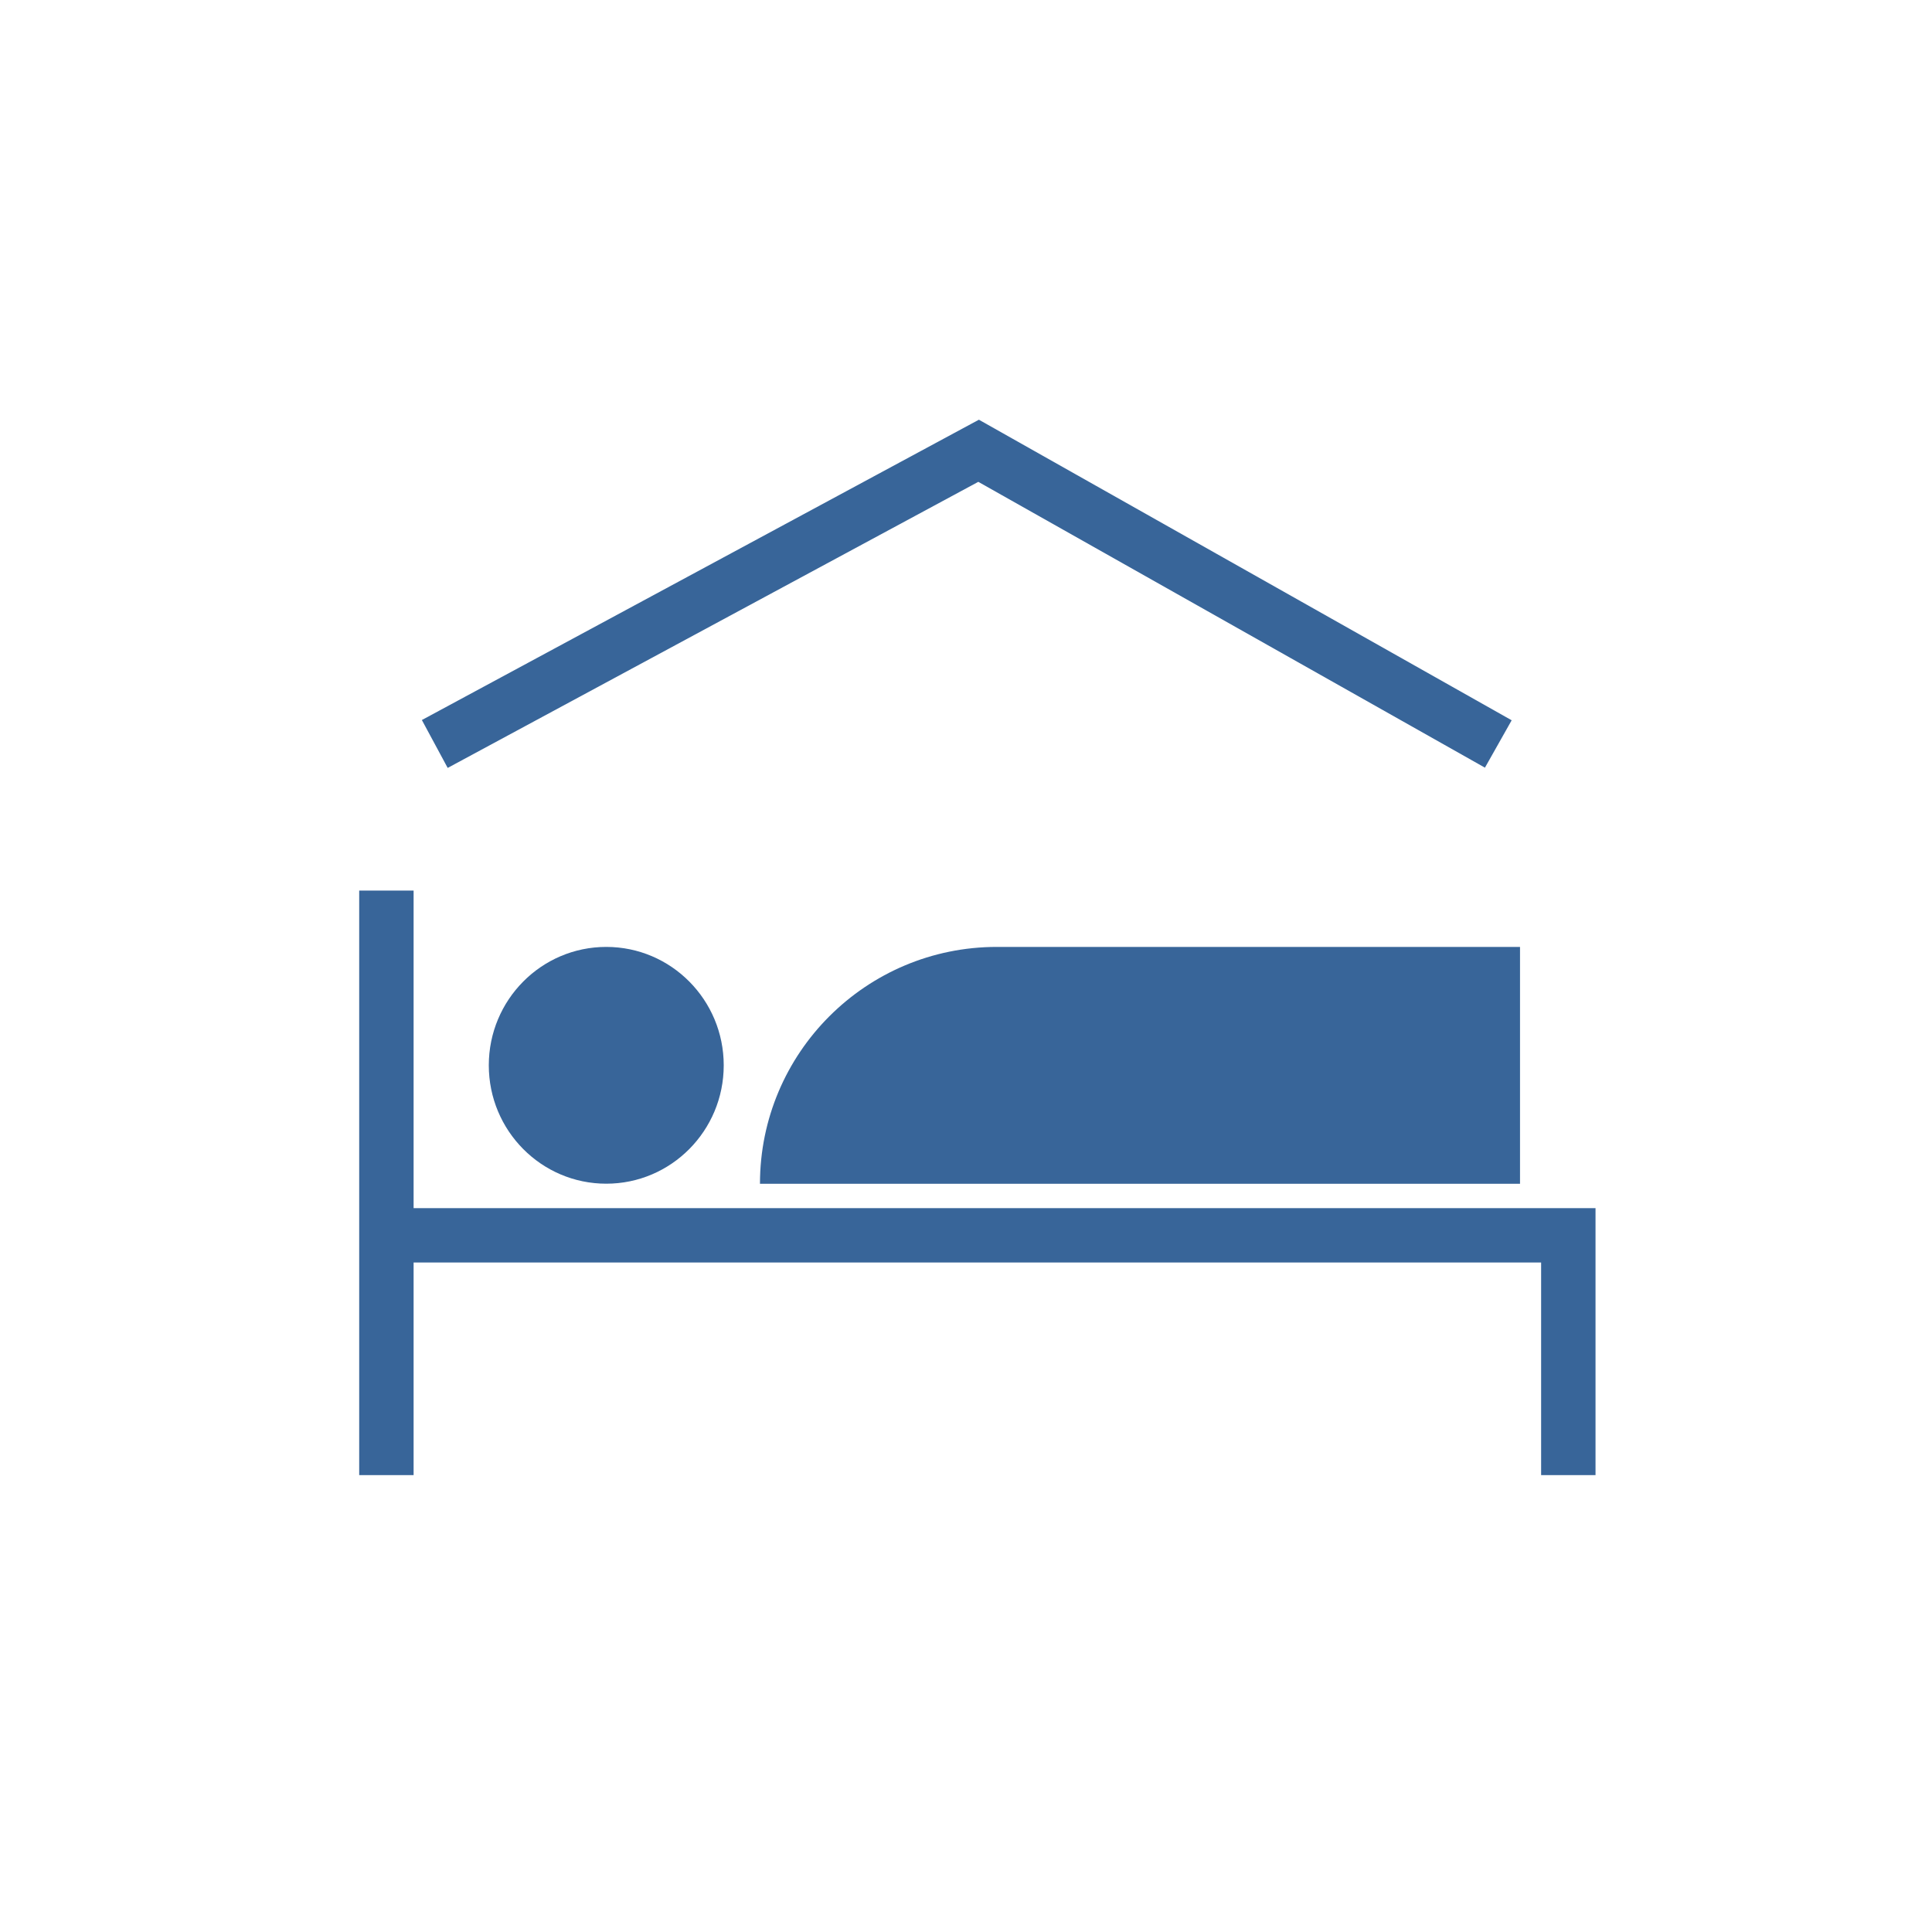
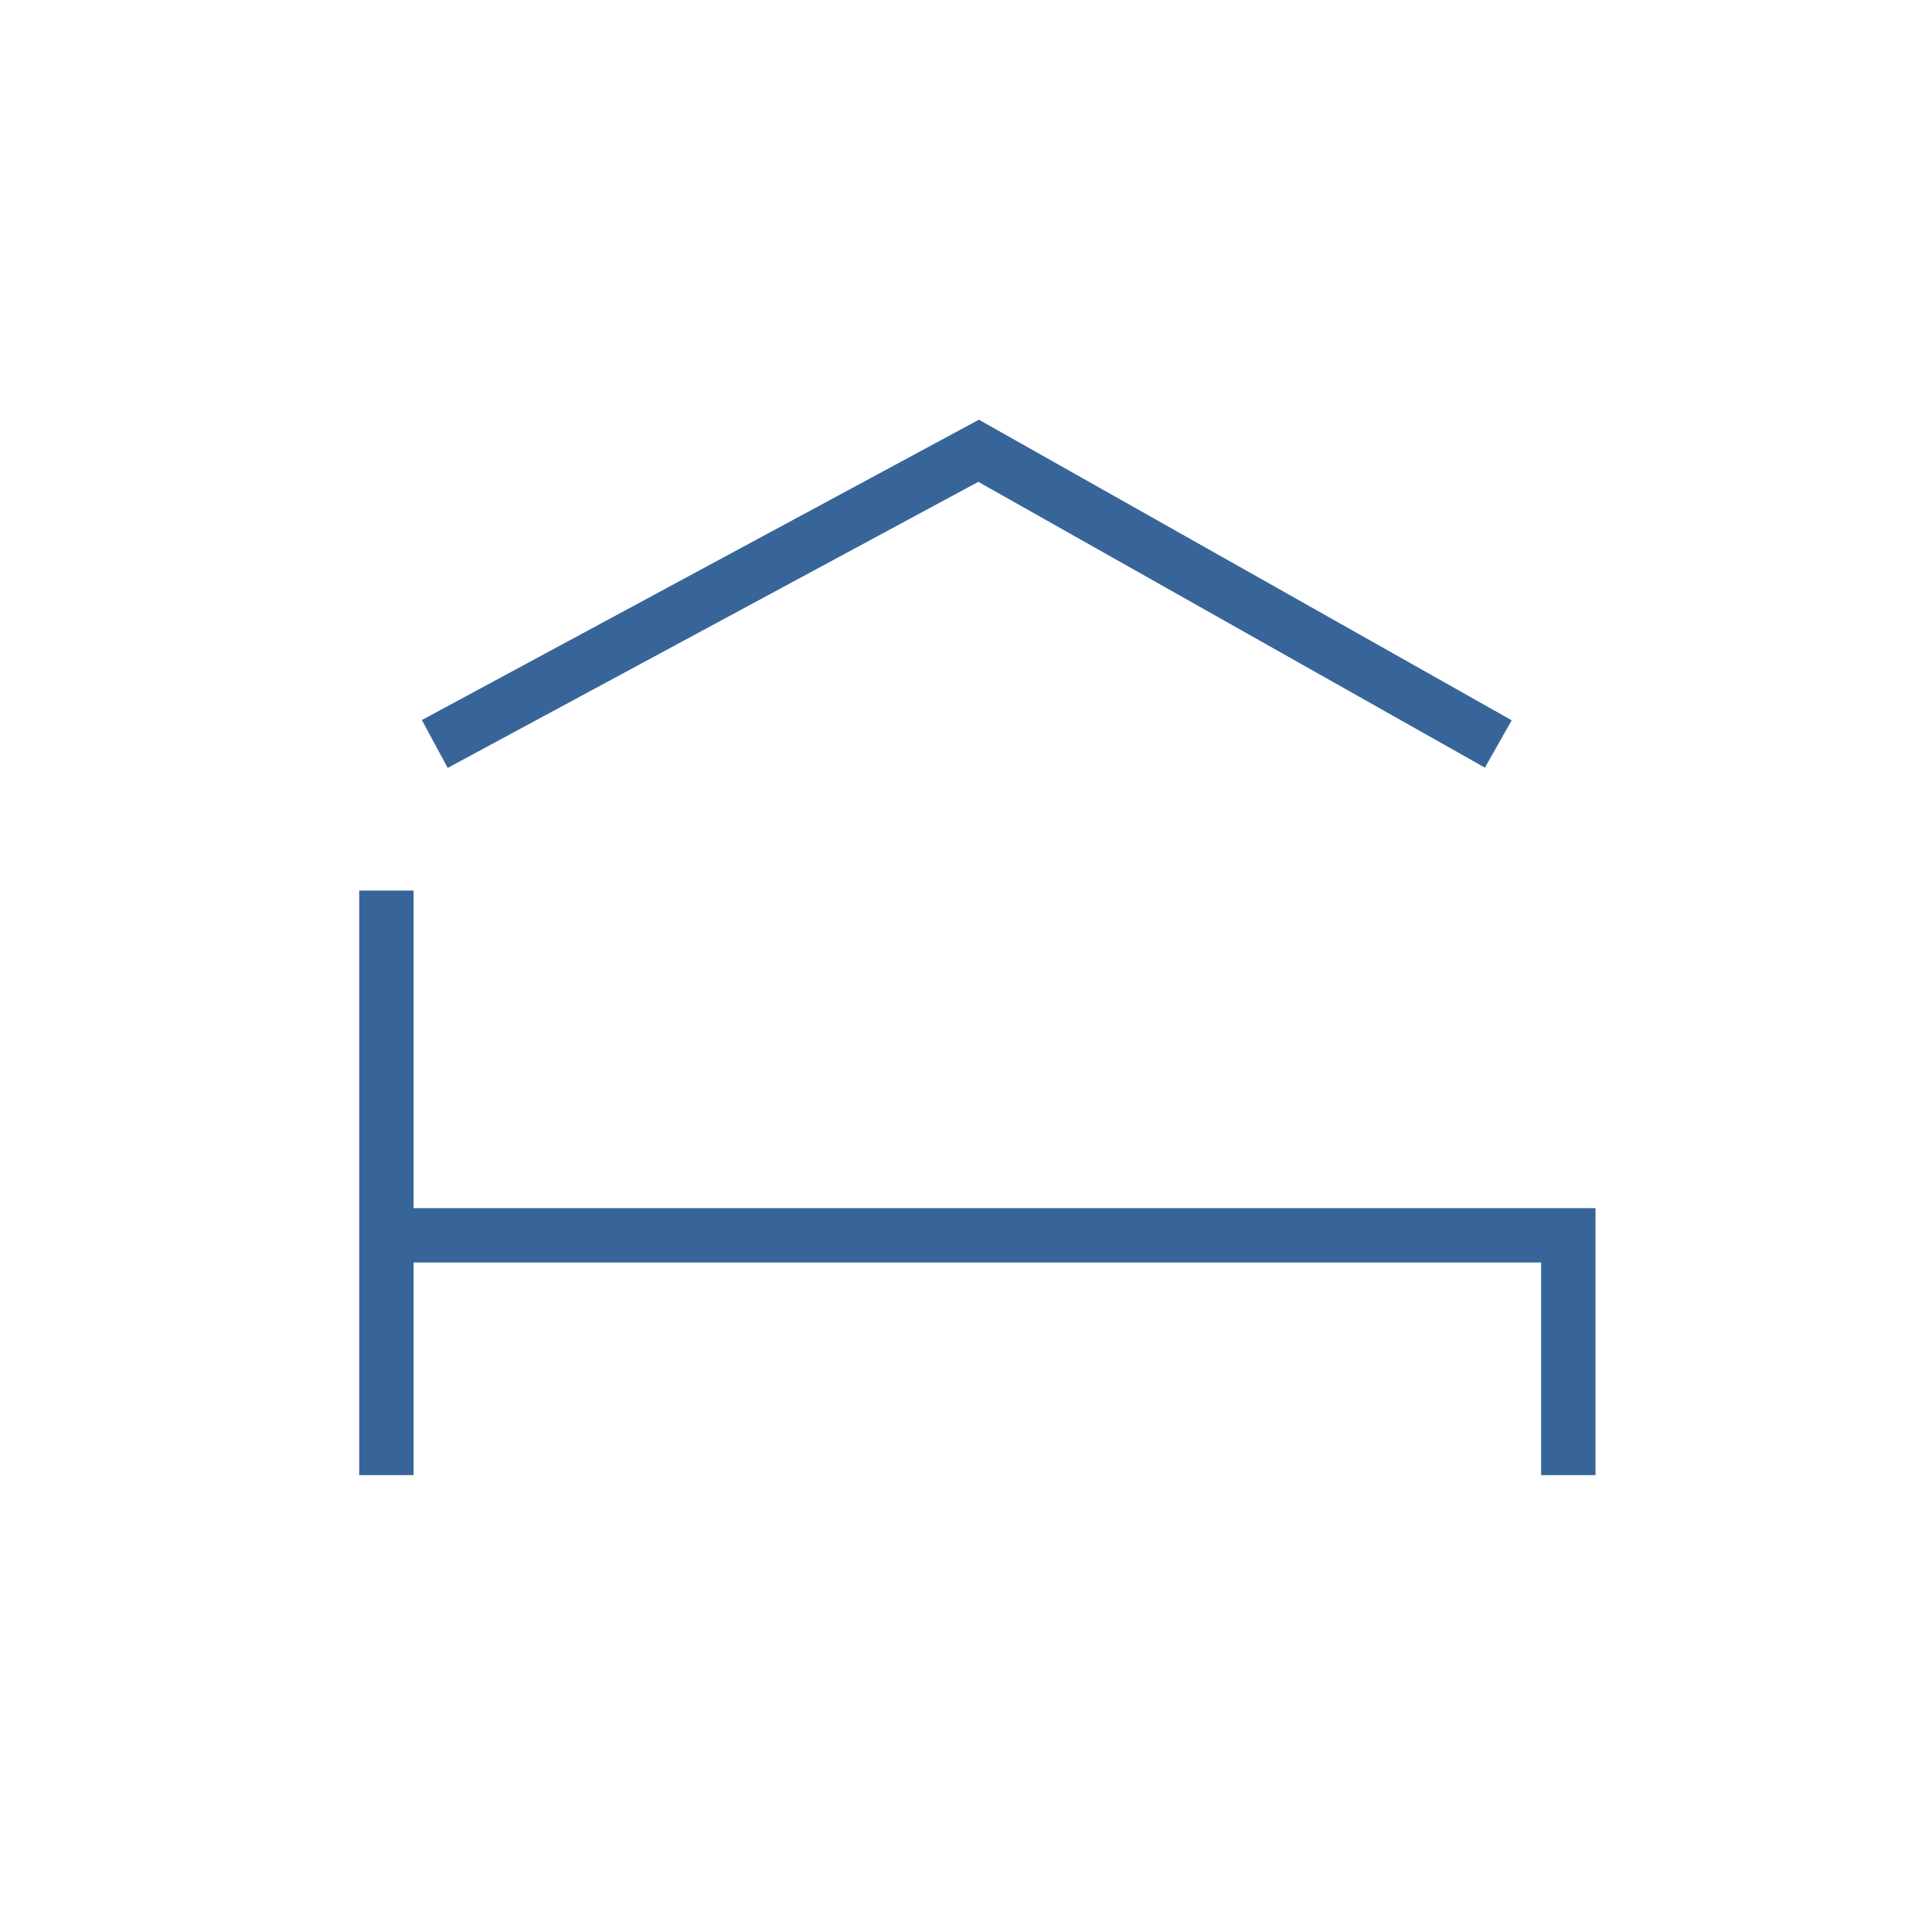
<svg xmlns="http://www.w3.org/2000/svg" width="25" height="25" viewBox="0 0 25 25" fill="none">
-   <path d="M9.834 15.318C9.834 13.625 11.207 12.253 12.899 12.253H19.669V15.318H9.834V15.318Z" fill="#386599" />
-   <ellipse cx="7.845" cy="13.785" rx="1.52" ry="1.532" fill="#386599" />
  <path d="M5 11.524V15.985M5 19.088V15.985M5 15.985H20.294V19.088M19.388 9.627L12.663 5.833L5.626 9.627" stroke="#386599" stroke-width="0.704" />
</svg>